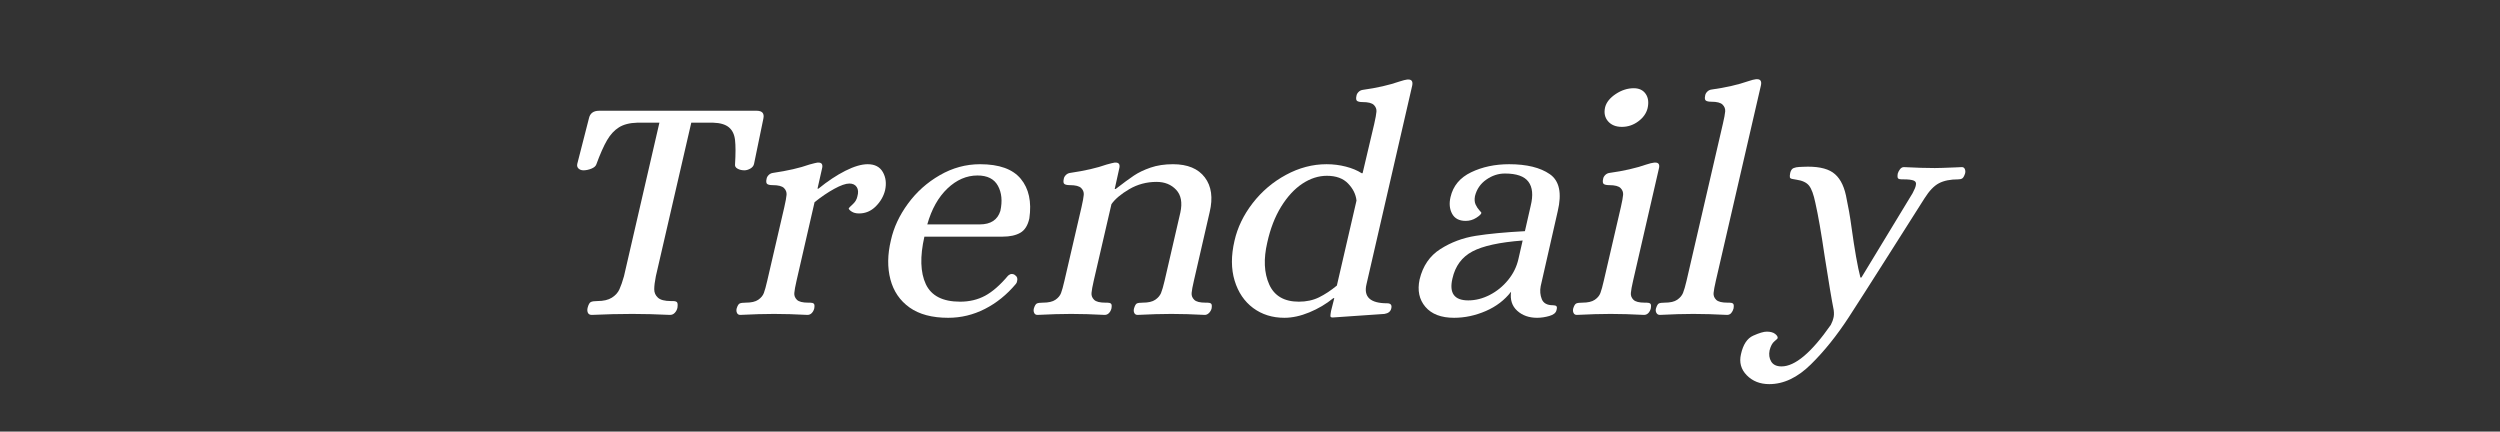
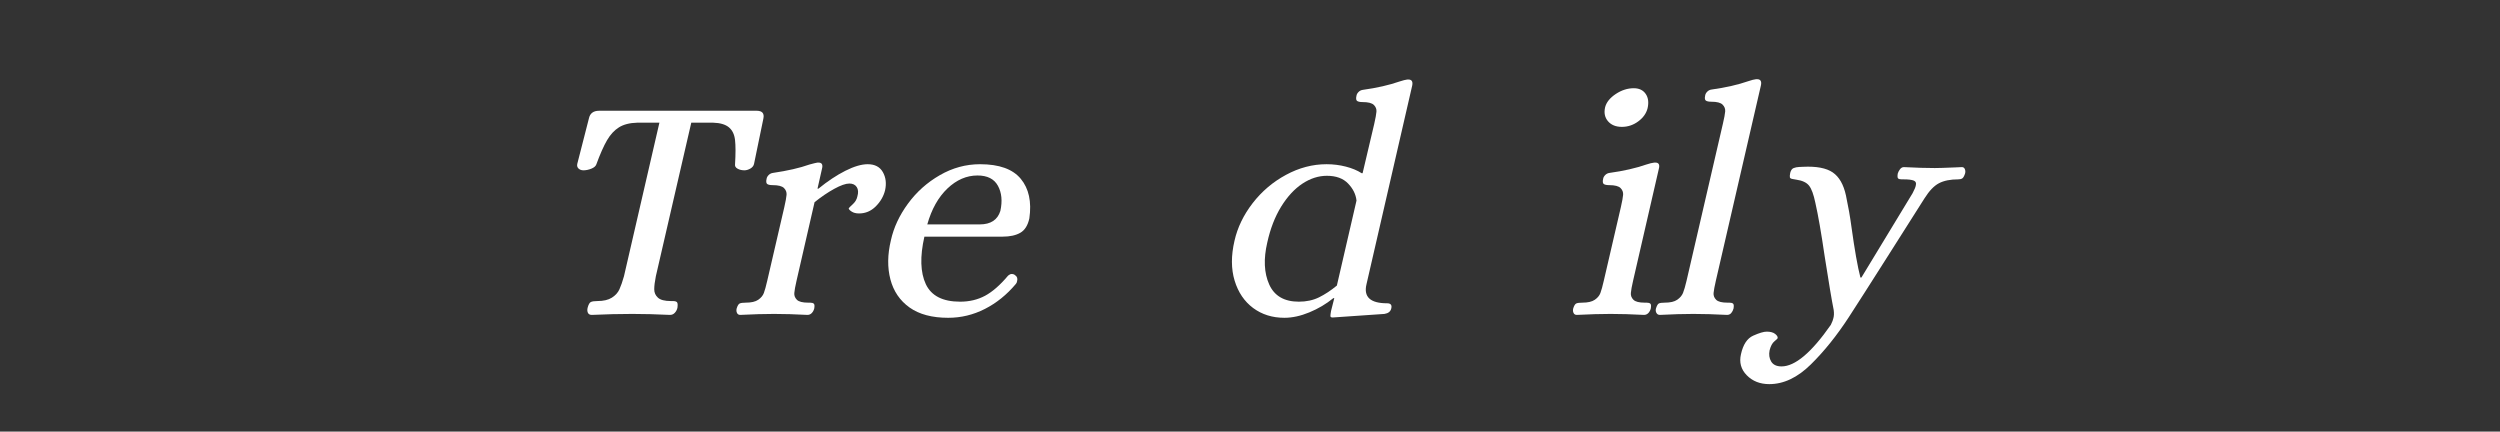
<svg xmlns="http://www.w3.org/2000/svg" width="1170" zoomAndPan="magnify" viewBox="0 0 877.5 151.5" height="202" preserveAspectRatio="xMidYMid meet" version="1.0">
  <rect x="0" y="0" width="877.5" height="151.5" fill="#333333" stroke="none" />
  <defs>
    <g />
    <clipPath id="e9bd9cbd93">
      <rect x="0" width="498" y="0" height="130" />
    </clipPath>
  </defs>
  <g transform="matrix(1, 0, 0, 1, 195, 7)">
    <g clip-path="url(#e9bd9cbd93)">
      <g fill="#ffffff" fill-opacity="1">
        <g transform="translate(0.732, 103.187)">
          <g>
            <path d="M 11.984 0.344 C 11.305 0.344 10.852 0.098 10.625 -0.391 C 10.395 -0.879 10.359 -1.461 10.516 -2.141 C 10.816 -3.273 11.191 -3.953 11.641 -4.172 C 12.086 -4.398 12.844 -4.516 13.906 -4.516 C 16.082 -4.516 17.789 -4.91 19.031 -5.703 C 20.281 -6.492 21.164 -7.473 21.688 -8.641 C 22.219 -9.805 22.75 -11.332 23.281 -13.219 L 35.719 -67.125 L 27.922 -67.125 C 25.273 -67.051 23.141 -66.504 21.516 -65.484 C 19.898 -64.473 18.508 -62.969 17.344 -60.969 C 16.176 -58.977 14.914 -56.133 13.562 -52.438 C 13.332 -51.832 12.742 -51.344 11.797 -50.969 C 10.859 -50.594 9.941 -50.406 9.047 -50.406 C 8.367 -50.406 7.801 -50.609 7.344 -51.016 C 6.895 -51.43 6.742 -51.984 6.891 -52.672 L 10.969 -68.594 C 11.344 -70.406 12.547 -71.312 14.578 -71.312 L 69.844 -71.312 C 71.801 -71.312 72.594 -70.406 72.219 -68.594 L 68.938 -52.672 C 68.789 -51.984 68.359 -51.43 67.641 -51.016 C 66.922 -50.609 66.223 -50.406 65.547 -50.406 C 64.641 -50.406 63.848 -50.594 63.172 -50.969 C 62.492 -51.344 62.191 -51.832 62.266 -52.438 C 62.492 -56.207 62.492 -59.07 62.266 -61.031 C 62.047 -62.988 61.332 -64.473 60.125 -65.484 C 58.914 -66.504 57.07 -67.051 54.594 -67.125 L 46.906 -67.125 L 34.469 -13.219 C 34.094 -11.332 33.906 -9.805 33.906 -8.641 C 33.906 -7.473 34.336 -6.492 35.203 -5.703 C 36.066 -4.91 37.594 -4.516 39.781 -4.516 L 40.453 -4.516 C 41.141 -4.516 41.613 -4.383 41.875 -4.125 C 42.133 -3.863 42.191 -3.203 42.047 -2.141 C 41.891 -1.461 41.582 -0.879 41.125 -0.391 C 40.676 0.098 40.113 0.344 39.438 0.344 C 34.695 0.113 30.289 0 26.219 0 C 21.695 0 16.953 0.113 11.984 0.344 Z M 11.984 0.344 " />
          </g>
        </g>
      </g>
      <g fill="#ffffff" fill-opacity="1">
        <g transform="translate(65.38, 103.187)">
          <g>
            <path d="M -0.562 0.344 C -1.094 0.344 -1.469 0.117 -1.688 -0.328 C -1.914 -0.785 -1.957 -1.316 -1.812 -1.922 C -1.508 -2.898 -1.148 -3.484 -0.734 -3.672 C -0.316 -3.859 0.379 -3.953 1.359 -3.953 C 3.316 -3.953 4.785 -4.289 5.766 -4.969 C 6.742 -5.645 7.398 -6.438 7.734 -7.344 C 8.078 -8.25 8.473 -9.68 8.922 -11.641 L 14.922 -37.516 C 15.367 -39.473 15.629 -40.906 15.703 -41.812 C 15.773 -42.719 15.473 -43.508 14.797 -44.188 C 14.117 -44.863 12.801 -45.203 10.844 -45.203 C 9.938 -45.203 9.297 -45.332 8.922 -45.594 C 8.547 -45.863 8.473 -46.488 8.703 -47.469 C 8.773 -47.914 9.02 -48.348 9.438 -48.766 C 9.852 -49.18 10.359 -49.426 10.953 -49.5 C 16.078 -50.25 20.336 -51.227 23.734 -52.438 C 25.086 -52.812 26.031 -53.039 26.562 -53.125 L 26.891 -53.125 C 28.098 -53.125 28.516 -52.406 28.141 -50.969 L 26.562 -43.969 L 26.891 -43.969 C 30.129 -46.602 33.273 -48.691 36.328 -50.234 C 39.379 -51.773 42 -52.547 44.188 -52.547 C 46.676 -52.547 48.445 -51.625 49.5 -49.781 C 50.551 -47.938 50.812 -45.805 50.281 -43.391 C 49.758 -41.285 48.672 -39.406 47.016 -37.75 C 45.359 -36.094 43.398 -35.266 41.141 -35.266 C 40.078 -35.266 39.207 -35.488 38.531 -35.938 C 37.852 -36.383 37.516 -36.758 37.516 -37.062 C 37.586 -37.219 38.055 -37.691 38.922 -38.484 C 39.797 -39.273 40.344 -40.195 40.562 -41.25 C 40.945 -42.602 40.875 -43.691 40.344 -44.516 C 39.812 -45.348 38.945 -45.766 37.75 -45.766 C 36.469 -45.766 34.695 -45.145 32.438 -43.906 C 30.176 -42.664 27.875 -41.102 25.531 -39.219 L 19.203 -11.641 C 18.754 -9.68 18.492 -8.25 18.422 -7.344 C 18.348 -6.438 18.648 -5.645 19.328 -4.969 C 20.004 -4.289 21.32 -3.953 23.281 -3.953 L 23.953 -3.953 C 24.555 -3.953 24.988 -3.836 25.25 -3.609 C 25.52 -3.391 25.578 -2.828 25.422 -1.922 C 25.273 -1.316 24.992 -0.785 24.578 -0.328 C 24.16 0.117 23.648 0.344 23.047 0.344 C 18.754 0.113 14.836 0 11.297 0 C 7.91 0 3.957 0.113 -0.562 0.344 Z M -0.562 0.344 " />
          </g>
        </g>
      </g>
      <g fill="#ffffff" fill-opacity="1">
        <g transform="translate(112.961, 103.187)">
          <g>
            <path d="M 24.859 1.359 C 19.211 1.359 14.691 0.156 11.297 -2.25 C 7.91 -4.664 5.672 -7.945 4.578 -12.094 C 3.484 -16.238 3.539 -20.832 4.75 -25.875 C 5.727 -30.32 7.723 -34.598 10.734 -38.703 C 13.742 -42.816 17.473 -46.148 21.922 -48.703 C 26.367 -51.266 31.078 -52.547 36.047 -52.547 C 42.754 -52.547 47.52 -50.832 50.344 -47.406 C 53.176 -43.977 54.176 -39.363 53.344 -33.562 C 52.812 -31.082 51.754 -29.391 50.172 -28.484 C 48.598 -27.578 46.531 -27.125 43.969 -27.125 L 16.5 -27.125 C 14.914 -20.113 15.082 -14.555 17 -10.453 C 18.926 -6.348 22.941 -4.297 29.047 -4.297 C 32.285 -4.297 35.203 -4.988 37.797 -6.375 C 40.398 -7.77 43.098 -10.129 45.891 -13.453 C 46.336 -13.828 46.75 -14.016 47.125 -14.016 C 47.656 -14.016 48.07 -13.863 48.375 -13.562 C 49.051 -13.113 49.273 -12.438 49.047 -11.531 C 48.973 -11.07 48.82 -10.734 48.594 -10.516 C 45.426 -6.742 41.805 -3.82 37.734 -1.75 C 33.672 0.32 29.379 1.359 24.859 1.359 Z M 35.938 -31.422 C 39.781 -31.422 42.191 -33.004 43.172 -36.172 C 43.922 -39.629 43.633 -42.562 42.312 -44.969 C 41 -47.383 38.609 -48.594 35.141 -48.594 C 31.305 -48.594 27.785 -47.066 24.578 -44.016 C 21.379 -40.961 19.023 -36.766 17.516 -31.422 Z M 35.938 -31.422 " />
          </g>
        </g>
      </g>
      <g fill="#ffffff" fill-opacity="1">
        <g transform="translate(169.697, 103.187)">
          <g>
-             <path d="M -0.562 0.344 C -1.094 0.344 -1.469 0.117 -1.688 -0.328 C -1.914 -0.785 -1.957 -1.316 -1.812 -1.922 C -1.508 -2.898 -1.148 -3.484 -0.734 -3.672 C -0.316 -3.859 0.379 -3.953 1.359 -3.953 C 3.316 -3.953 4.785 -4.289 5.766 -4.969 C 6.742 -5.645 7.398 -6.438 7.734 -7.344 C 8.078 -8.25 8.473 -9.68 8.922 -11.641 L 14.922 -37.516 C 15.367 -39.473 15.629 -40.906 15.703 -41.812 C 15.773 -42.719 15.473 -43.508 14.797 -44.188 C 14.117 -44.863 12.801 -45.203 10.844 -45.203 C 9.938 -45.203 9.297 -45.332 8.922 -45.594 C 8.547 -45.863 8.473 -46.488 8.703 -47.469 C 8.773 -47.914 9.02 -48.348 9.438 -48.766 C 9.852 -49.18 10.359 -49.426 10.953 -49.5 C 16.078 -50.25 20.336 -51.227 23.734 -52.438 C 25.086 -52.812 26.031 -53.039 26.562 -53.125 L 26.891 -53.125 C 28.098 -53.125 28.516 -52.406 28.141 -50.969 L 26.562 -43.844 L 26.891 -43.844 C 29.523 -45.883 31.648 -47.445 33.266 -48.531 C 34.891 -49.625 36.852 -50.566 39.156 -51.359 C 41.457 -52.148 44.078 -52.547 47.016 -52.547 C 52.141 -52.547 55.867 -51 58.203 -47.906 C 60.535 -44.82 61.098 -40.758 59.891 -35.719 L 54.359 -11.641 C 53.898 -9.68 53.633 -8.25 53.562 -7.344 C 53.488 -6.438 53.789 -5.645 54.469 -4.969 C 55.145 -4.289 56.461 -3.953 58.422 -3.953 L 59.109 -3.953 C 59.703 -3.953 60.129 -3.836 60.391 -3.609 C 60.66 -3.391 60.723 -2.828 60.578 -1.922 C 60.422 -1.316 60.113 -0.785 59.656 -0.328 C 59.207 0.117 58.723 0.344 58.203 0.344 C 53.898 0.113 49.984 0 46.453 0 C 43.055 0 39.098 0.113 34.578 0.344 C 34.047 0.344 33.664 0.117 33.438 -0.328 C 33.219 -0.785 33.188 -1.316 33.344 -1.922 C 33.633 -2.898 33.969 -3.484 34.344 -3.672 C 34.727 -3.859 35.41 -3.953 36.391 -3.953 C 38.348 -3.953 39.816 -4.289 40.797 -4.969 C 41.773 -5.645 42.453 -6.438 42.828 -7.344 C 43.203 -8.25 43.617 -9.68 44.078 -11.641 L 49.609 -35.594 C 50.359 -39.062 49.867 -41.719 48.141 -43.562 C 46.41 -45.414 44.113 -46.344 41.25 -46.344 C 37.781 -46.344 34.594 -45.492 31.688 -43.797 C 28.789 -42.098 26.703 -40.344 25.422 -38.531 L 19.203 -11.641 C 18.754 -9.68 18.492 -8.25 18.422 -7.344 C 18.348 -6.438 18.648 -5.645 19.328 -4.969 C 20.004 -4.289 21.32 -3.953 23.281 -3.953 L 23.953 -3.953 C 24.555 -3.953 24.988 -3.836 25.25 -3.609 C 25.52 -3.391 25.578 -2.828 25.422 -1.922 C 25.273 -1.316 24.992 -0.785 24.578 -0.328 C 24.16 0.117 23.648 0.344 23.047 0.344 C 18.754 0.113 14.836 0 11.297 0 C 7.91 0 3.957 0.113 -0.562 0.344 Z M -0.562 0.344 " />
-           </g>
+             </g>
        </g>
      </g>
      <g fill="#ffffff" fill-opacity="1">
        <g transform="translate(236.944, 103.187)">
          <g>
            <path d="M 18.875 1.359 C 14.656 1.359 11 0.211 7.906 -2.078 C 4.82 -4.379 2.656 -7.582 1.406 -11.688 C 0.164 -15.801 0.148 -20.457 1.359 -25.656 C 2.41 -30.32 4.535 -34.727 7.734 -38.875 C 10.941 -43.02 14.844 -46.332 19.438 -48.812 C 24.031 -51.301 28.773 -52.547 33.672 -52.547 C 36.004 -52.547 38.266 -52.266 40.453 -51.703 C 42.641 -51.141 44.488 -50.367 46 -49.391 L 46.328 -49.391 L 50.406 -66.672 C 50.852 -68.641 51.113 -70.07 51.188 -70.969 C 51.27 -71.875 50.969 -72.664 50.281 -73.344 C 49.602 -74.02 48.285 -74.359 46.328 -74.359 C 45.43 -74.359 44.789 -74.488 44.406 -74.75 C 44.031 -75.02 43.957 -75.645 44.188 -76.625 C 44.258 -77.07 44.504 -77.504 44.922 -77.922 C 45.336 -78.336 45.848 -78.582 46.453 -78.656 C 51.348 -79.332 55.641 -80.312 59.328 -81.594 C 60.461 -81.969 61.367 -82.195 62.047 -82.281 L 62.375 -82.281 C 63.582 -82.281 64.035 -81.562 63.734 -80.125 L 47.688 -10.391 C 46.633 -5.953 49.047 -3.734 54.922 -3.734 C 56.203 -3.734 56.691 -3.129 56.391 -1.922 C 56.16 -0.867 55.367 -0.227 54.016 0 L 35.828 1.25 C 35.297 1.25 35.031 1.078 35.031 0.734 C 35.031 0.391 35.102 -0.191 35.25 -1.016 L 36.391 -5.531 L 36.047 -5.531 C 33.555 -3.5 30.766 -1.844 27.672 -0.562 C 24.586 0.719 21.656 1.359 18.875 1.359 Z M 23.953 -4.297 C 26.586 -4.297 28.941 -4.801 31.016 -5.812 C 33.086 -6.832 35.18 -8.211 37.297 -9.953 L 44.188 -39.781 C 43.957 -41.969 42.973 -43.961 41.234 -45.766 C 39.504 -47.578 37.02 -48.484 33.781 -48.484 C 30.844 -48.484 27.977 -47.562 25.188 -45.719 C 22.406 -43.875 19.922 -41.18 17.734 -37.641 C 15.555 -34.098 13.938 -29.914 12.875 -25.094 C 11.52 -19.289 11.742 -14.375 13.547 -10.344 C 15.359 -6.312 18.828 -4.297 23.953 -4.297 Z M 23.953 -4.297 " />
          </g>
        </g>
      </g>
      <g fill="#ffffff" fill-opacity="1">
        <g transform="translate(302.496, 103.187)">
          <g>
-             <path d="M 12.875 1.359 C 8.352 1.359 5 0.078 2.812 -2.484 C 0.633 -5.047 -0.039 -8.25 0.781 -12.094 C 1.914 -16.844 4.348 -20.398 8.078 -22.766 C 11.805 -25.141 15.93 -26.688 20.453 -27.406 C 24.973 -28.125 30.738 -28.672 37.75 -29.047 L 39.781 -37.969 C 40.688 -41.664 40.422 -44.473 38.984 -46.391 C 37.555 -48.316 34.805 -49.281 30.734 -49.281 C 28.398 -49.281 26.211 -48.562 24.172 -47.125 C 22.141 -45.695 20.82 -43.773 20.219 -41.359 C 20 -40.16 20.078 -39.164 20.453 -38.375 C 20.828 -37.582 21.258 -36.922 21.75 -36.391 C 22.238 -35.859 22.484 -35.555 22.484 -35.484 C 22.41 -35.035 21.805 -34.453 20.672 -33.734 C 19.547 -33.016 18.305 -32.656 16.953 -32.656 C 14.691 -32.656 13.109 -33.484 12.203 -35.141 C 11.297 -36.805 11.109 -38.77 11.641 -41.031 C 12.547 -44.945 14.957 -47.844 18.875 -49.719 C 22.789 -51.602 27.234 -52.547 32.203 -52.547 C 38.379 -52.547 43.145 -51.379 46.5 -49.047 C 49.852 -46.711 50.773 -42.379 49.266 -36.047 L 43.281 -9.719 C 42.977 -8.133 43.109 -6.625 43.672 -5.188 C 44.242 -3.758 45.547 -3.047 47.578 -3.047 C 48.18 -3.047 48.594 -2.93 48.812 -2.703 C 49.039 -2.484 49.039 -2 48.812 -1.25 C 48.594 -0.344 47.75 0.316 46.281 0.734 C 44.812 1.148 43.395 1.359 42.031 1.359 C 39.176 1.359 36.844 0.531 35.031 -1.125 C 33.219 -2.781 32.504 -5.004 32.891 -7.797 C 30.629 -4.859 27.672 -2.598 24.016 -1.016 C 20.359 0.566 16.645 1.359 12.875 1.359 Z M 17.859 -4.75 C 20.422 -4.75 22.941 -5.391 25.422 -6.672 C 27.91 -7.953 30.055 -9.703 31.859 -11.922 C 33.672 -14.141 34.879 -16.609 35.484 -19.328 L 36.953 -25.766 C 28.891 -25.16 23.008 -23.879 19.312 -21.922 C 15.625 -19.961 13.289 -16.801 12.312 -12.438 C 11.102 -7.312 12.953 -4.75 17.859 -4.75 Z M 17.859 -4.75 " />
-           </g>
+             </g>
        </g>
      </g>
      <g fill="#ffffff" fill-opacity="1">
        <g transform="translate(359.119, 103.187)">
          <g>
            <path d="M -0.672 0.344 C -1.203 0.344 -1.578 0.117 -1.797 -0.328 C -2.023 -0.785 -2.066 -1.316 -1.922 -1.922 C -1.617 -2.898 -1.258 -3.484 -0.844 -3.672 C -0.426 -3.859 0.27 -3.953 1.25 -3.953 C 3.207 -3.953 4.676 -4.289 5.656 -4.969 C 6.633 -5.645 7.289 -6.438 7.625 -7.344 C 7.969 -8.25 8.363 -9.68 8.812 -11.641 L 14.812 -37.516 C 15.258 -39.473 15.52 -40.906 15.594 -41.812 C 15.664 -42.719 15.363 -43.508 14.688 -44.188 C 14.008 -44.863 12.691 -45.203 10.734 -45.203 C 9.828 -45.203 9.188 -45.332 8.812 -45.594 C 8.438 -45.863 8.363 -46.488 8.594 -47.469 C 8.664 -47.914 8.91 -48.348 9.328 -48.766 C 9.742 -49.18 10.25 -49.426 10.844 -49.5 C 15.75 -50.176 20.047 -51.156 23.734 -52.438 C 24.859 -52.812 25.801 -53.039 26.562 -53.125 L 26.891 -53.125 C 28.098 -53.125 28.516 -52.406 28.141 -50.969 L 19.094 -11.641 C 18.645 -9.68 18.383 -8.25 18.312 -7.344 C 18.238 -6.438 18.539 -5.645 19.219 -4.969 C 19.895 -4.289 21.211 -3.953 23.172 -3.953 L 23.844 -3.953 C 24.445 -3.953 24.879 -3.836 25.141 -3.609 C 25.41 -3.391 25.469 -2.828 25.312 -1.922 C 25.164 -1.316 24.883 -0.785 24.469 -0.328 C 24.051 0.117 23.539 0.344 22.938 0.344 C 18.645 0.113 14.727 0 11.188 0 C 7.801 0 3.848 0.113 -0.672 0.344 Z M 15.156 -65.656 C 13.039 -65.656 11.414 -66.316 10.281 -67.641 C 9.156 -68.961 8.82 -70.602 9.281 -72.562 C 9.727 -74.289 10.969 -75.832 13 -77.188 C 15.039 -78.539 17.148 -79.219 19.328 -79.219 C 21.211 -79.219 22.609 -78.555 23.516 -77.234 C 24.422 -75.922 24.645 -74.25 24.188 -72.219 C 23.738 -70.406 22.645 -68.859 20.906 -67.578 C 19.176 -66.297 17.258 -65.656 15.156 -65.656 Z M 15.156 -65.656 " />
          </g>
        </g>
      </g>
      <g fill="#ffffff" fill-opacity="1">
        <g transform="translate(392.573, 103.187)">
          <g>
            <path d="M -4.969 0.344 C -5.5 0.344 -5.895 0.117 -6.156 -0.328 C -6.426 -0.785 -6.484 -1.316 -6.328 -1.922 C -6.023 -2.898 -5.688 -3.484 -5.312 -3.672 C -4.938 -3.859 -4.258 -3.953 -3.281 -3.953 C -1.32 -3.953 0.145 -4.289 1.125 -4.969 C 2.102 -5.645 2.781 -6.438 3.156 -7.344 C 3.531 -8.25 3.945 -9.68 4.406 -11.641 L 17.172 -66.797 C 17.629 -68.754 17.895 -70.18 17.969 -71.078 C 18.039 -71.984 17.738 -72.773 17.062 -73.453 C 16.383 -74.141 15.066 -74.484 13.109 -74.484 C 12.203 -74.484 11.562 -74.613 11.188 -74.875 C 10.812 -75.133 10.734 -75.754 10.953 -76.734 C 11.035 -77.191 11.281 -77.625 11.688 -78.031 C 12.102 -78.445 12.613 -78.691 13.219 -78.766 C 18.113 -79.441 22.41 -80.422 26.109 -81.703 C 27.234 -82.086 28.133 -82.316 28.812 -82.391 L 29.156 -82.391 C 30.363 -82.391 30.816 -81.672 30.516 -80.234 L 14.688 -11.641 C 14.238 -9.68 13.973 -8.25 13.891 -7.344 C 13.816 -6.438 14.117 -5.645 14.797 -4.969 C 15.473 -4.289 16.789 -3.953 18.75 -3.953 L 19.438 -3.953 C 20.039 -3.953 20.473 -3.836 20.734 -3.609 C 20.992 -3.391 21.051 -2.828 20.906 -1.922 C 20.75 -1.316 20.484 -0.785 20.109 -0.328 C 19.734 0.117 19.242 0.344 18.641 0.344 C 14.273 0.113 10.32 0 6.781 0 C 3.383 0 -0.531 0.113 -4.969 0.344 Z M -4.969 0.344 " />
          </g>
        </g>
      </g>
      <g fill="#ffffff" fill-opacity="1">
        <g transform="translate(423.88, 103.187)">
          <g>
            <path d="M 2.141 24.641 C -1.098 24.641 -3.734 23.602 -5.766 21.531 C -7.797 19.457 -8.473 16.988 -7.797 14.125 C -7.047 10.738 -5.613 8.57 -3.5 7.625 C -1.395 6.688 0.18 6.219 1.234 6.219 C 2.516 6.219 3.492 6.477 4.172 7 C 4.848 7.531 5.148 8.02 5.078 8.469 C 5.078 8.625 4.703 9.004 3.953 9.609 C 3.203 10.211 2.633 11.266 2.25 12.766 C 1.945 14.273 2.133 15.594 2.812 16.719 C 3.5 17.852 4.707 18.422 6.438 18.422 C 11.188 18.422 16.953 13.562 23.734 3.844 C 24.254 2.789 24.555 2 24.641 1.469 C 24.859 0.719 24.895 -0.223 24.75 -1.359 C 24.07 -4.742 23.016 -11.035 21.578 -20.234 C 20.379 -28.441 19.289 -34.691 18.312 -38.984 C 17.707 -41.922 16.969 -43.938 16.094 -45.031 C 15.227 -46.125 13.742 -46.82 11.641 -47.125 C 11.41 -47.195 10.992 -47.27 10.391 -47.344 C 9.785 -47.426 9.445 -47.617 9.375 -47.922 C 9.301 -48.223 9.336 -48.75 9.484 -49.5 C 9.711 -50.406 10.109 -50.969 10.672 -51.188 C 11.242 -51.414 11.883 -51.547 12.594 -51.578 C 13.312 -51.617 13.785 -51.641 14.016 -51.641 C 18.68 -51.867 22.145 -51.211 24.406 -49.672 C 26.664 -48.129 28.211 -45.438 29.047 -41.594 C 29.867 -37.75 30.508 -34.094 30.969 -30.625 C 32.094 -22.488 33.145 -16.535 34.125 -12.766 L 34.469 -12.766 L 52.438 -42.375 C 53.113 -43.656 53.488 -44.562 53.562 -45.094 C 53.789 -45.926 53.566 -46.488 52.891 -46.781 C 52.211 -47.082 51.004 -47.234 49.266 -47.234 L 48.594 -47.234 C 47.988 -47.234 47.57 -47.348 47.344 -47.578 C 47.125 -47.805 47.086 -48.375 47.234 -49.281 C 47.391 -49.801 47.656 -50.305 48.031 -50.797 C 48.406 -51.285 48.859 -51.531 49.391 -51.531 C 53.609 -51.312 57.223 -51.203 60.234 -51.203 C 61.441 -51.203 63.773 -51.273 67.234 -51.422 L 69.734 -51.531 C 70.254 -51.531 70.609 -51.285 70.797 -50.797 C 70.984 -50.305 71.004 -49.801 70.859 -49.281 C 70.555 -48.375 70.234 -47.805 69.891 -47.578 C 69.555 -47.348 69.086 -47.234 68.484 -47.234 C 65.691 -47.234 63.43 -46.781 61.703 -45.875 C 59.973 -44.977 58.281 -43.211 56.625 -40.578 C 53.906 -36.273 49.531 -29.379 43.5 -19.891 C 37.477 -10.398 33 -3.395 30.062 1.125 C 25.844 7.602 21.395 13.141 16.719 17.734 C 12.051 22.336 7.191 24.641 2.141 24.641 Z M 2.141 24.641 " />
          </g>
        </g>
      </g>
    </g>
  </g>
</svg>